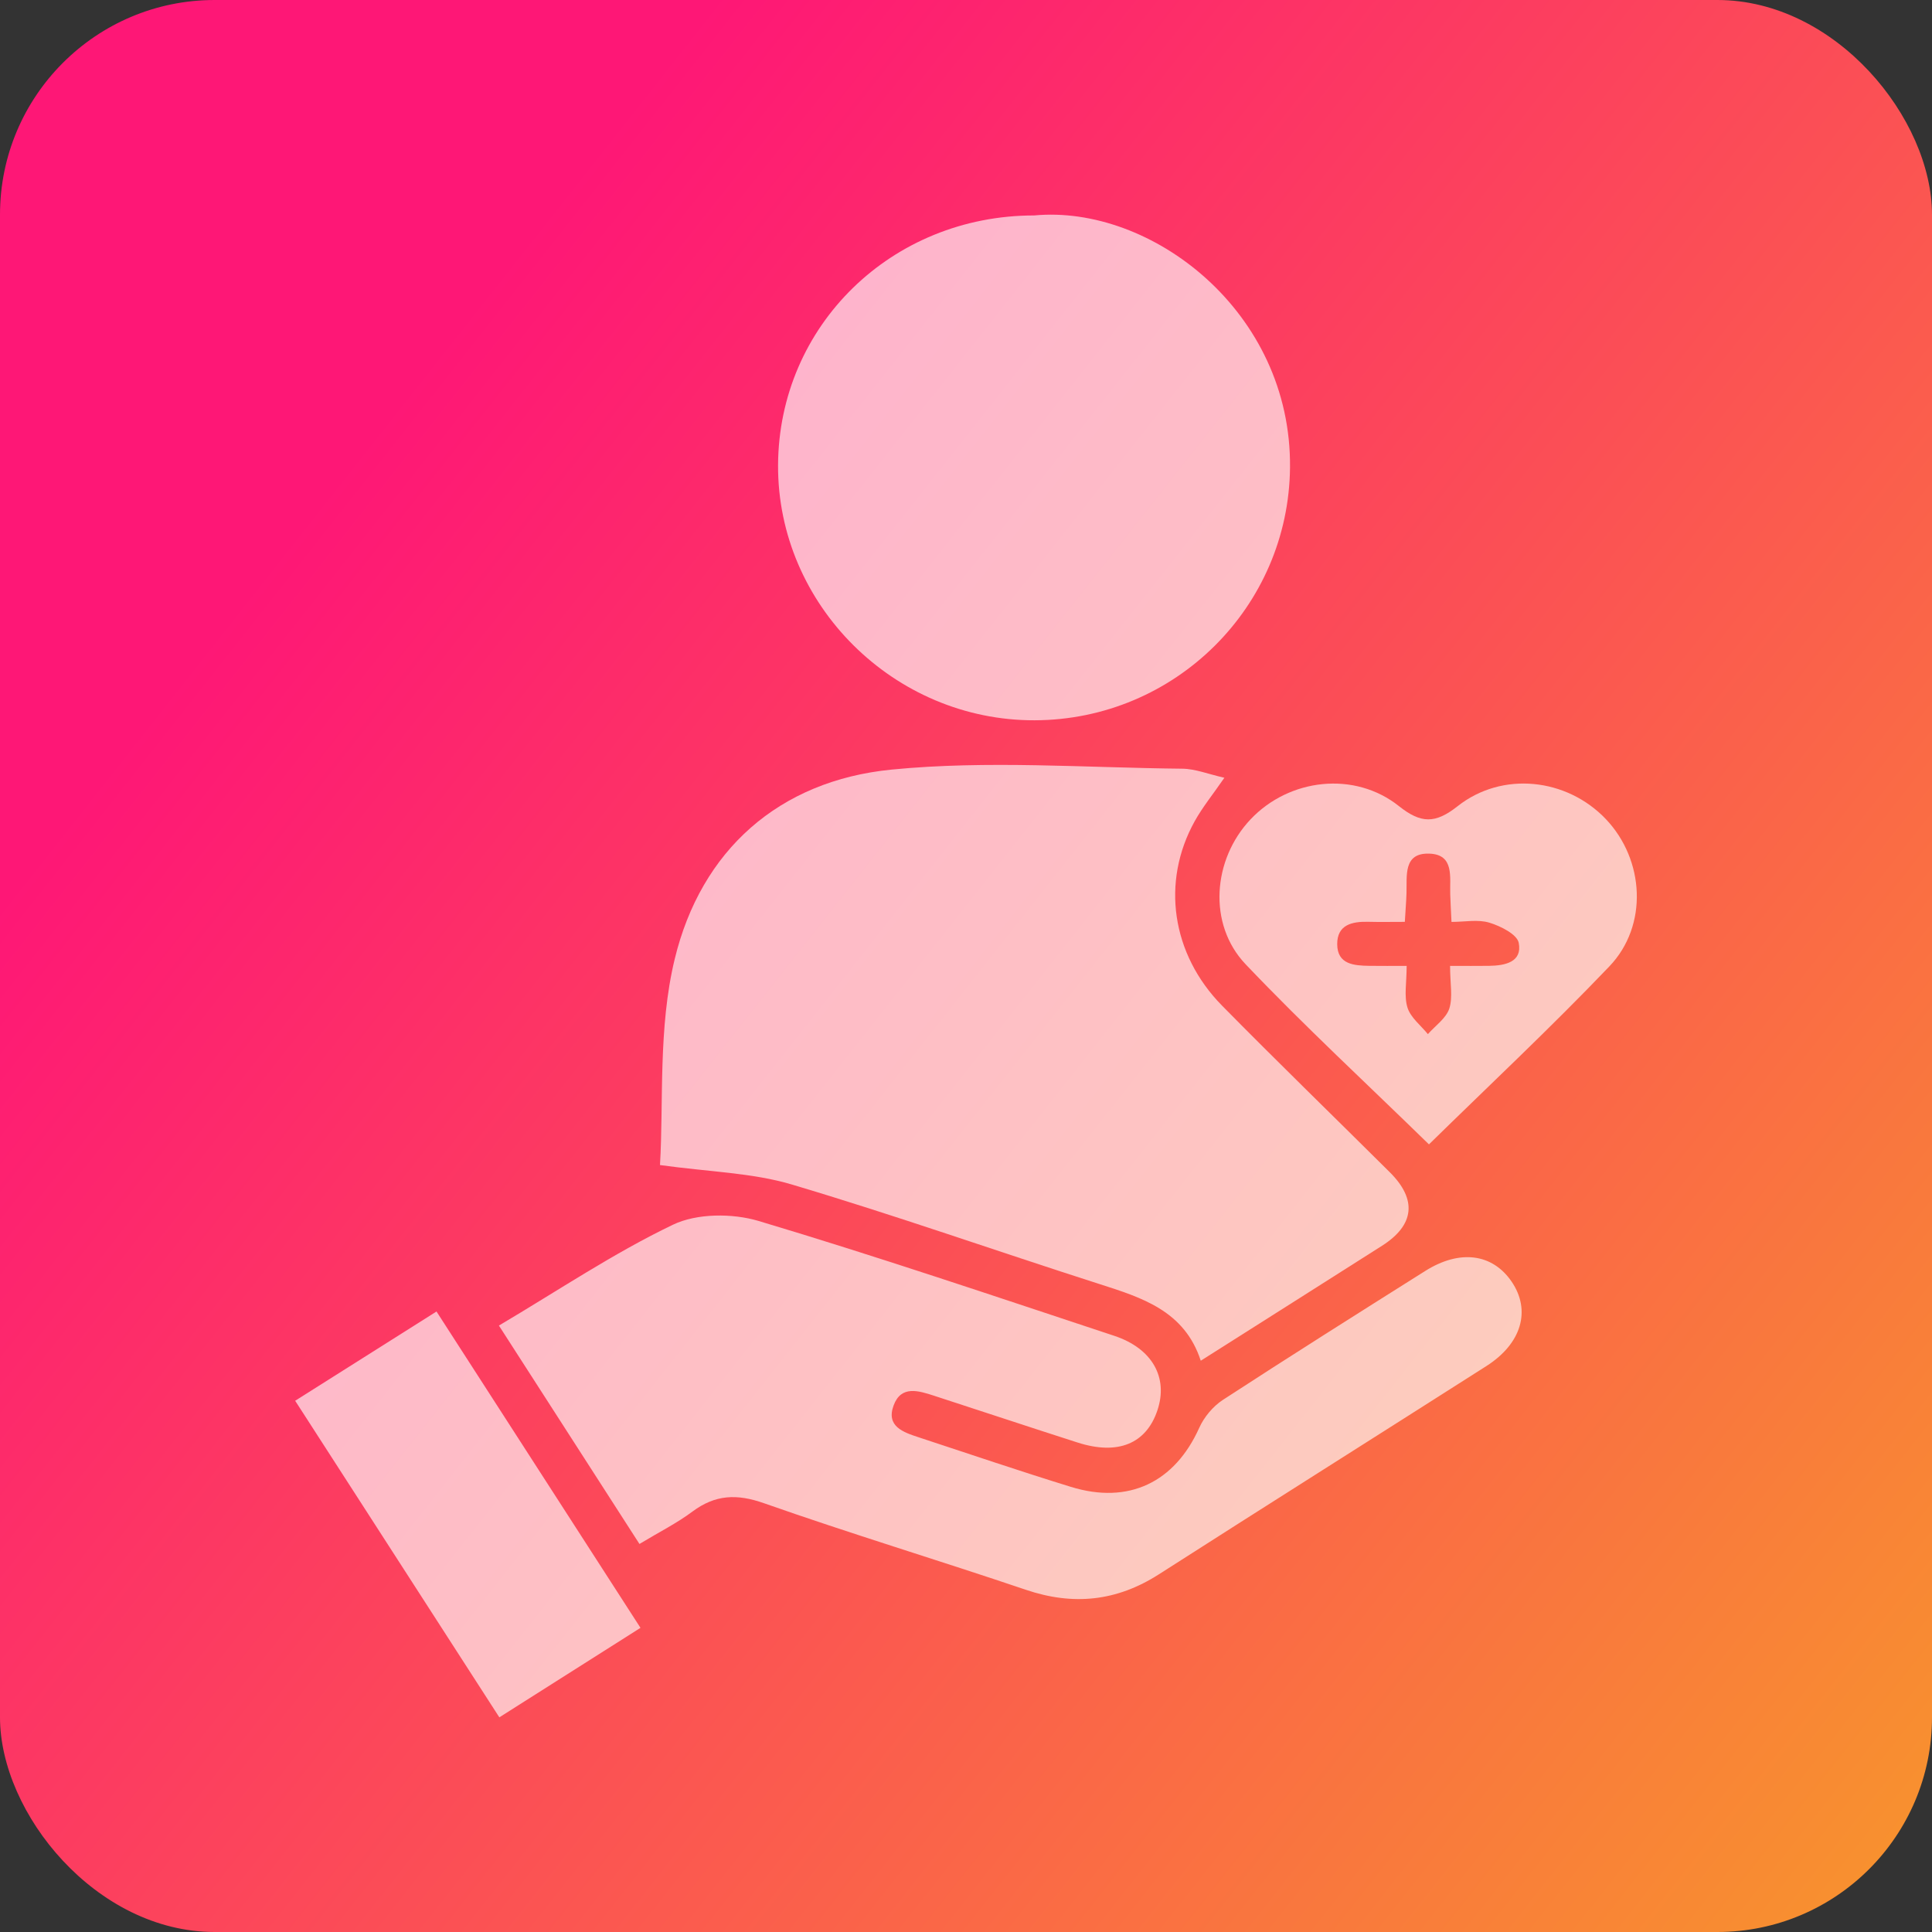
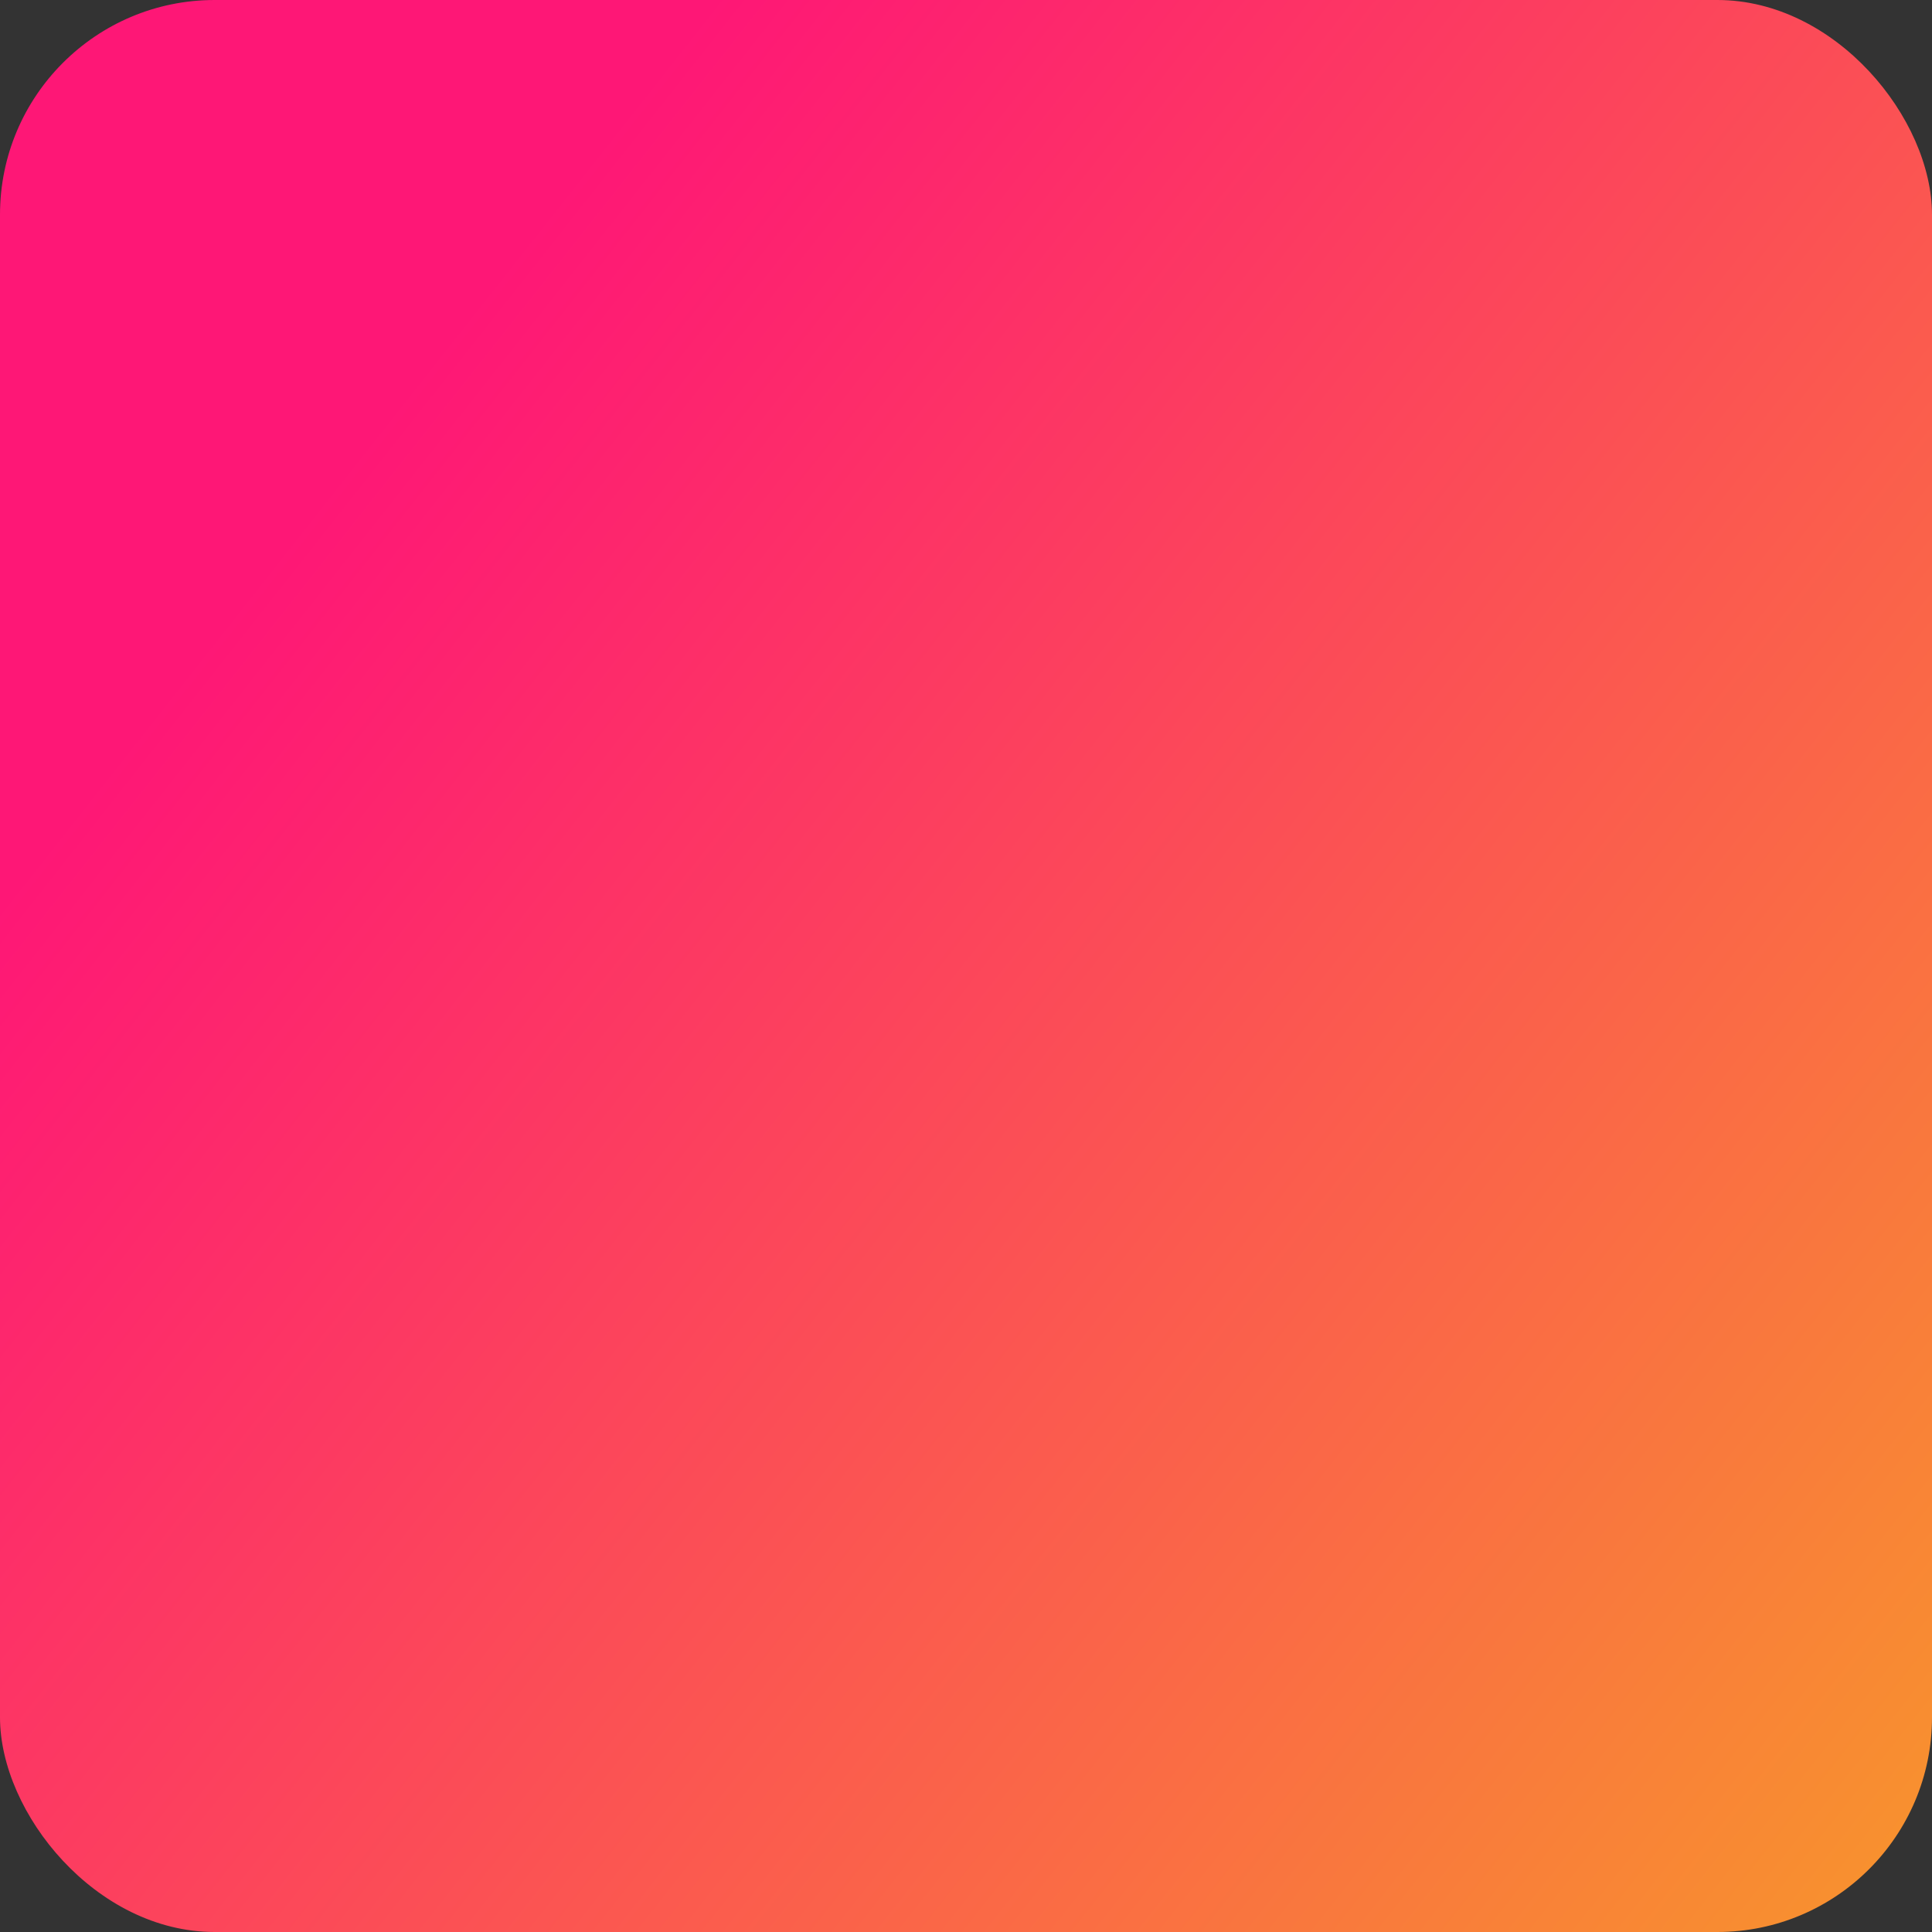
<svg xmlns="http://www.w3.org/2000/svg" width="72" height="72" viewBox="0 0 72 72" fill="none">
  <rect x="0" y="0" width="72" height="72" fill="#333333" stroke="none" />
  <rect width="72" height="72" rx="8" fill="url(#paint0_linear_254_96)" />
-   <path d="M24.596 43.418C24.735 41.077 24.522 38.308 25.145 35.739C26.124 31.696 29.02 29.094 33.232 28.68C36.806 28.329 40.444 28.612 44.054 28.647C44.545 28.651 45.033 28.851 45.629 28.985C45.204 29.603 44.814 30.079 44.521 30.608C43.269 32.863 43.655 35.557 45.54 37.475C47.601 39.568 49.71 41.614 51.793 43.685C52.819 44.705 52.715 45.655 51.505 46.425C49.305 47.825 47.1 49.22 44.749 50.71C44.142 48.849 42.558 48.36 40.956 47.847C37.134 46.623 33.35 45.285 29.505 44.142C28.034 43.705 26.441 43.674 24.596 43.418Z" fill="white" fill-opacity="0.65" />
-   <path d="M38.539 8.029C42.899 7.617 48.135 11.607 48.075 17.427C48.024 22.616 43.797 26.826 38.559 26.843C33.321 26.859 28.976 22.541 28.996 17.342C29.018 12.136 33.226 8.029 38.539 8.029Z" fill="white" fill-opacity="0.65" />
-   <path d="M23.831 57.539C22.045 54.766 20.346 52.125 18.593 49.4C20.813 48.086 22.867 46.702 25.078 45.642C25.969 45.214 27.294 45.21 28.271 45.502C32.718 46.831 37.114 48.323 41.519 49.78C42.941 50.249 43.544 51.335 43.134 52.557C42.718 53.803 41.663 54.24 40.165 53.761C38.377 53.189 36.596 52.594 34.81 52.015C34.234 51.829 33.584 51.616 33.303 52.375C33.013 53.156 33.66 53.375 34.236 53.564C36.124 54.185 38.007 54.825 39.908 55.411C42.064 56.076 43.779 55.242 44.692 53.211C44.871 52.812 45.204 52.412 45.571 52.171C48.069 50.545 50.59 48.955 53.111 47.367C54.401 46.553 55.617 46.715 56.333 47.761C57.064 48.834 56.71 50.072 55.389 50.912C51.325 53.503 47.246 56.072 43.187 58.671C41.614 59.678 39.997 59.845 38.229 59.246C34.985 58.149 31.703 57.157 28.473 56.021C27.458 55.663 26.658 55.699 25.807 56.33C25.227 56.765 24.567 57.094 23.831 57.539Z" fill="white" fill-opacity="0.65" />
-   <path d="M53.253 42.648C50.971 40.419 48.62 38.247 46.422 35.937C45.002 34.445 45.19 32.03 46.606 30.533C48.051 29.006 50.481 28.726 52.132 30.04C52.959 30.698 53.49 30.7 54.319 30.046C55.987 28.728 58.391 28.998 59.845 30.525C61.287 32.041 61.434 34.493 59.973 36.018C57.795 38.297 55.487 40.458 53.253 42.648ZM54.04 35.996C54.625 35.996 55.061 36 55.498 35.994C56.094 35.985 56.736 35.853 56.599 35.138C56.537 34.82 55.925 34.513 55.507 34.386C55.083 34.256 54.589 34.357 54.093 34.357C54.073 33.912 54.055 33.624 54.046 33.337C54.022 32.699 54.213 31.839 53.258 31.812C52.292 31.784 52.436 32.635 52.416 33.282C52.407 33.602 52.378 33.923 52.354 34.355C51.866 34.355 51.432 34.364 51 34.353C50.388 34.337 49.83 34.46 49.834 35.189C49.839 35.941 50.455 35.985 51.031 35.994C51.461 36 51.891 35.996 52.422 35.996C52.422 36.623 52.32 37.124 52.453 37.551C52.569 37.922 52.95 38.214 53.213 38.539C53.49 38.225 53.891 37.951 54.011 37.587C54.148 37.161 54.04 36.654 54.04 35.996Z" fill="white" fill-opacity="0.65" />
-   <path d="M11 52.202C12.793 51.07 14.494 49.995 16.267 48.876C18.808 52.818 21.305 56.69 23.869 60.665C22.143 61.76 20.443 62.837 18.609 64C16.085 60.088 13.579 56.199 11 52.202Z" fill="white" fill-opacity="0.65" />
  <defs>
    <linearGradient id="paint0_linear_254_96" x1="8" y1="23.5" x2="69.5" y2="72" gradientUnits="userSpaceOnUse">
      <stop stop-color="#FE1776" />
      <stop offset="1" stop-color="#F8922E" />
    </linearGradient>
  </defs>
</svg>